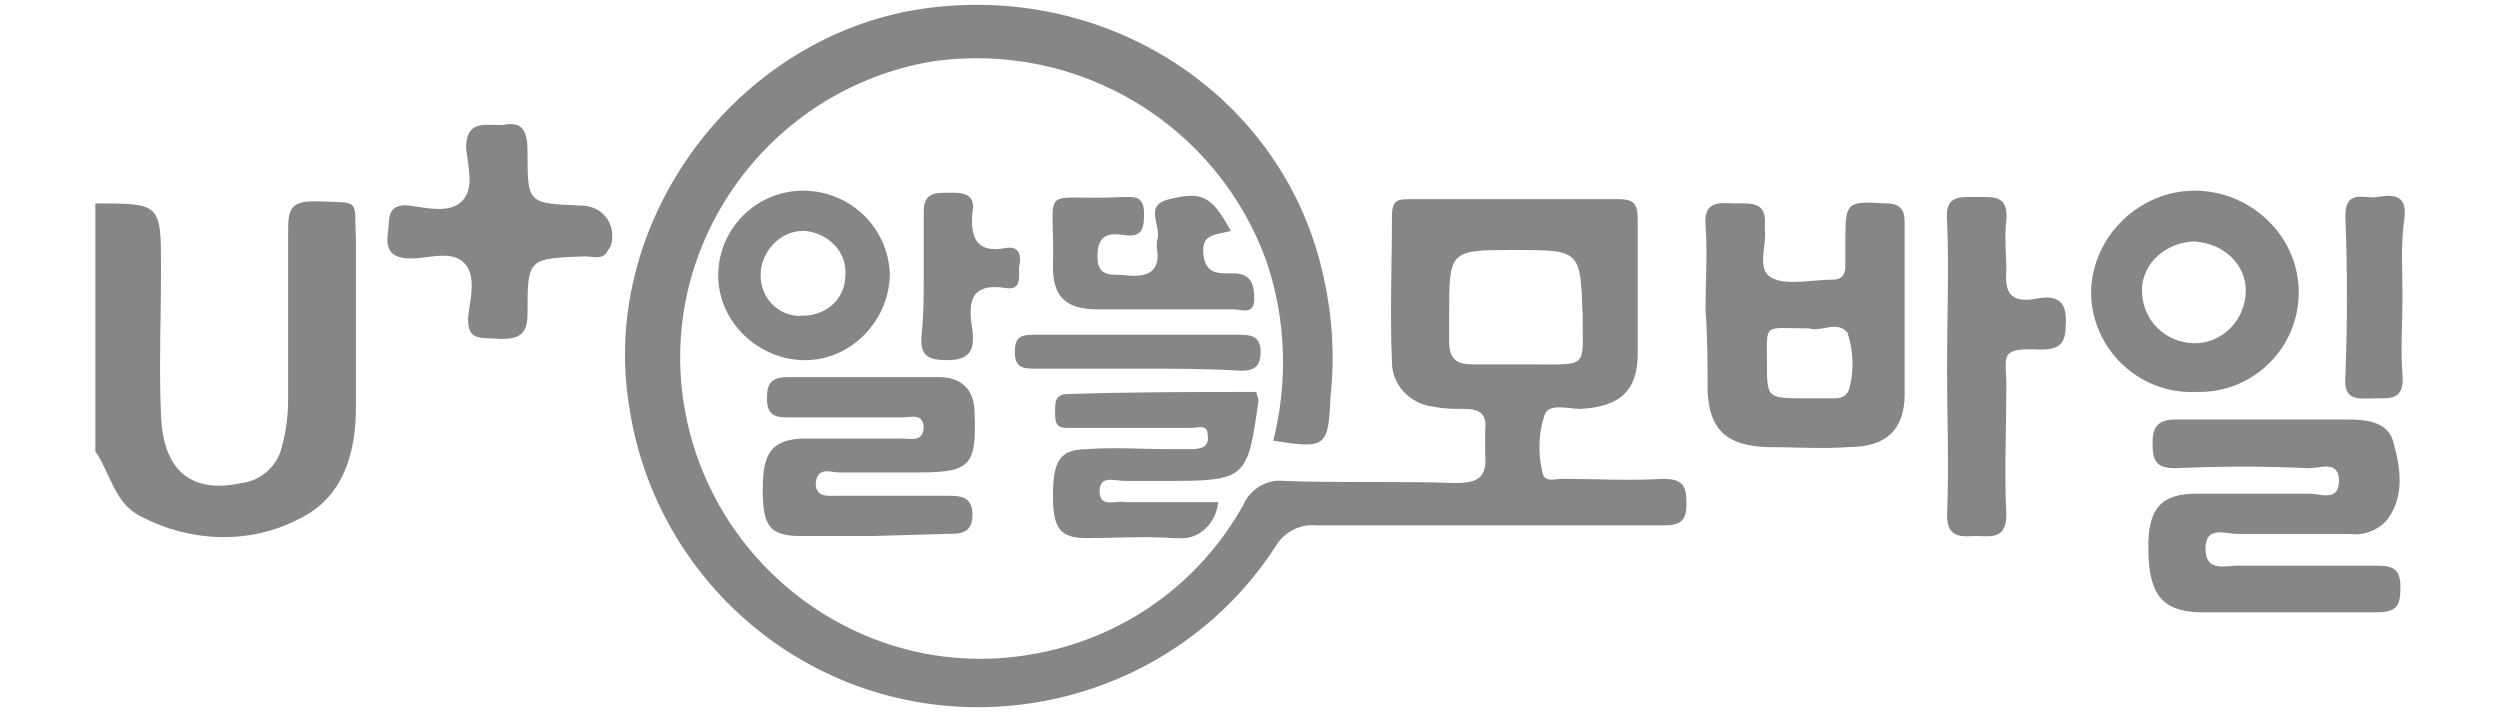
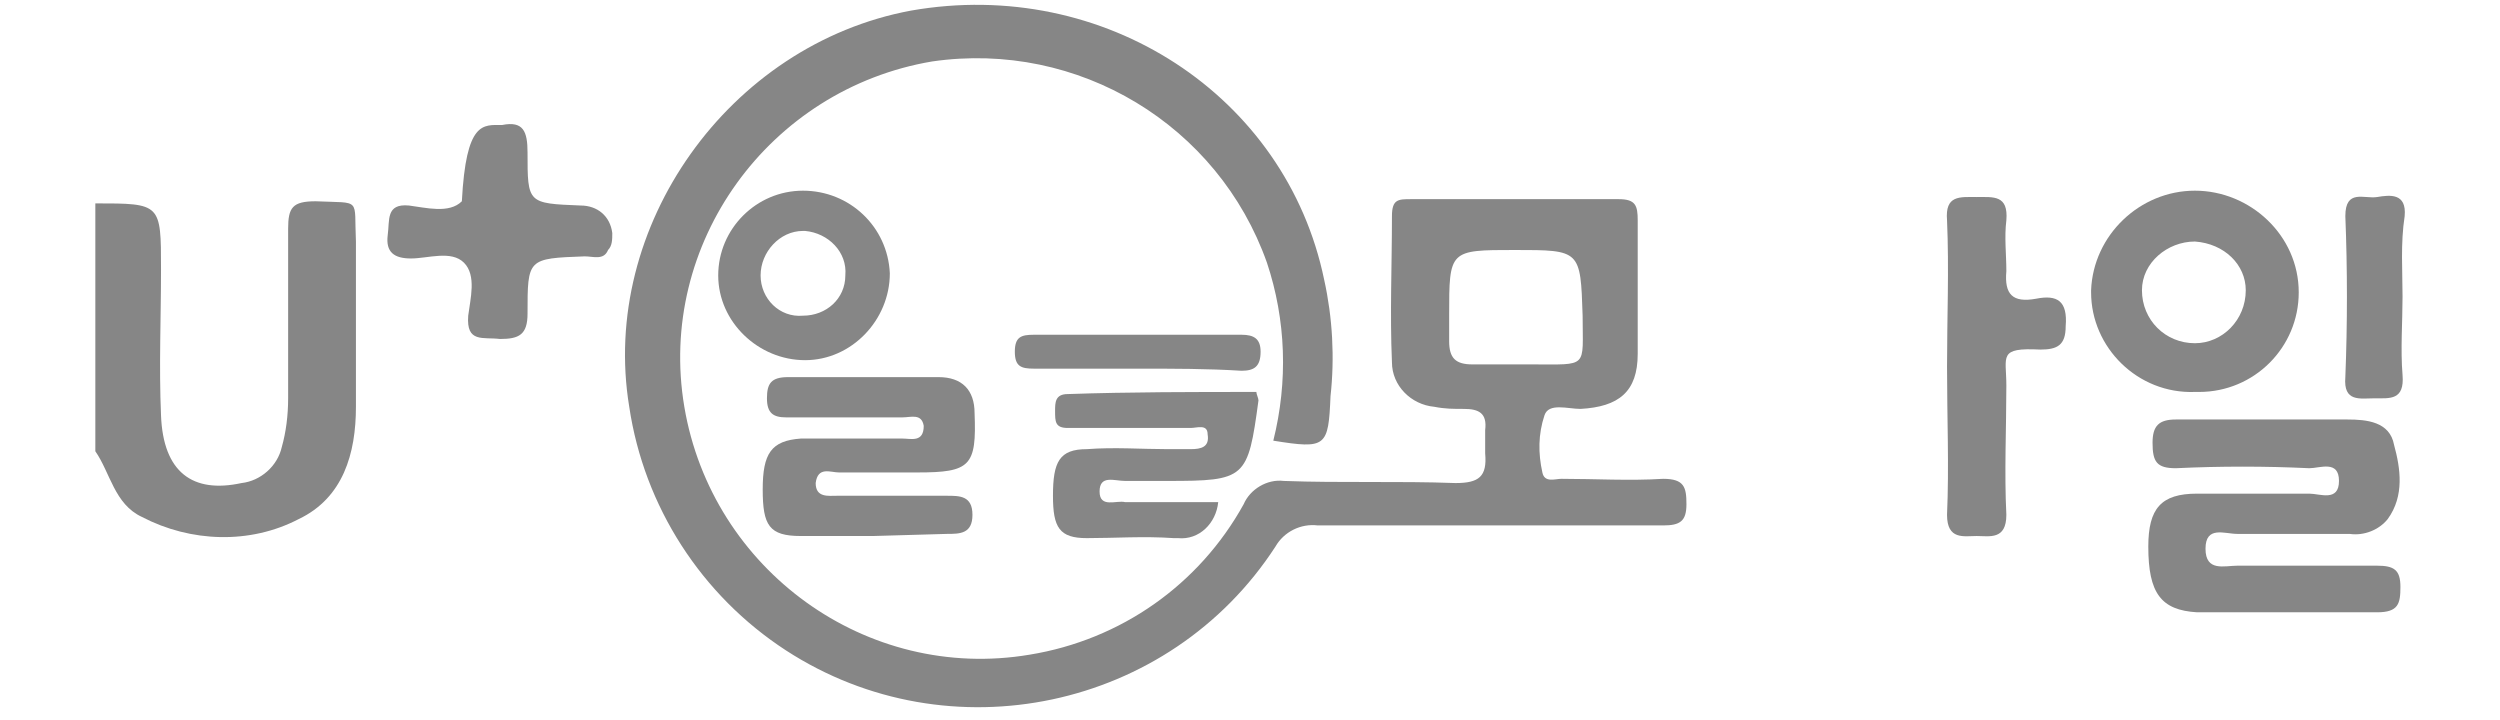
<svg xmlns="http://www.w3.org/2000/svg" version="1.1" id="레이어_1" x="0px" y="0px" viewBox="0 0 118 34" style="enable-background:new 0 0 118 34;" xml:space="preserve">
  <style type="text/css">
	.st0{fill:#868686;}
</style>
  <g>
    <g id="레이어_1-2">
      <path class="st0" d="M4.5,9.6c3.1,0,3.1,0,3.1,3.1c0,2.3-0.1,4.6,0,6.9c0.1,2.7,1.5,3.7,3.8,3.2c0.9-0.1,1.7-0.8,1.9-1.7    c0.2-0.7,0.3-1.5,0.3-2.3c0-2.7,0-5.3,0-8c0-1,0.2-1.3,1.3-1.3c2.2,0.1,1.8-0.2,1.9,1.9c0,2.6,0,5.2,0,7.8c0,2.2-0.6,4.3-2.7,5.3    c-2.3,1.2-5.1,1.1-7.4-0.1c-1.3-0.6-1.5-2.1-2.2-3.1V9.6z" />
      <path class="st0" d="M60.1,20.8c0.7-2.8,0.6-5.7-0.3-8.4c-2.3-6.5-8.9-10.5-15.8-9.5c-7.7,1.3-13,8.6-11.7,16.3    c1.3,7.7,8.6,13,16.3,11.7c4.3-0.7,8-3.3,10.1-7.1c0.3-0.7,1.1-1.2,1.9-1.1c2.7,0.1,5.4,0,8.1,0.1c1.1,0,1.5-0.3,1.4-1.4    c0-0.4,0-0.7,0-1.1c0.1-0.8-0.3-1-1-1c-0.5,0-0.9,0-1.4-0.1c-1.1-0.1-2-1-2-2.1c-0.1-2.3,0-4.6,0-6.9c0-0.8,0.3-0.8,0.9-0.8    c3.3,0,6.6,0,9.8,0c0.8,0,0.9,0.3,0.9,1c0,2.1,0,4.2,0,6.3c0,1.8-0.9,2.5-2.7,2.6c-0.6,0-1.5-0.3-1.7,0.3    c-0.3,0.9-0.3,1.8-0.1,2.7c0.1,0.5,0.6,0.3,0.9,0.3c1.6,0,3.2,0.1,4.8,0c1,0,1.1,0.4,1.1,1.2s-0.3,1-1.1,1c-5.4,0-10.9,0-16.3,0    c-0.8-0.1-1.6,0.3-2,1c-5,7.7-15.4,9.9-23.1,4.9c-4-2.6-6.7-6.8-7.4-11.5c-1.4-8.5,4.7-17.1,13.3-18.7c9.1-1.6,17.7,4,19.5,12.7    c0.4,1.8,0.5,3.7,0.3,5.5C62.7,21.1,62.6,21.2,60.1,20.8z M71.5,11.8c-3.1,0-3.1,0-3.1,3.1c0,0.4,0,0.8,0,1.2    c0,0.8,0.3,1.1,1.1,1.1c0.9,0,1.8,0,2.8,0c2.7,0,2.4,0.2,2.4-2.3C74.6,11.8,74.6,11.8,71.5,11.8z" />
-       <path class="st0" d="M80.5,14.6c0-1.3,0.1-2.7,0-4c-0.1-1.2,0.8-1,1.4-1c0.7,0,1.5-0.1,1.4,1c0,0.1,0,0.1,0,0.2    c0.1,0.8-0.4,1.9,0.3,2.3c0.7,0.4,1.9,0.1,2.9,0.1c0.5,0,0.6-0.3,0.6-0.7c0-0.4,0-0.8,0-1.2c0-1.8,0.1-1.8,1.9-1.7    c0.7,0,0.9,0.3,0.9,0.9c0,2.7,0,5.4,0,8.1c0,1.7-0.9,2.5-2.6,2.5c-1.3,0.1-2.7,0-4,0c-1.8-0.1-2.6-0.8-2.7-2.6    C80.6,17.3,80.6,16,80.5,14.6L80.5,14.6z M85.4,15.5c-2.2,0-2-0.3-2,1.6c0,1.7,0,1.7,1.8,1.7h1.4c0.3,0,0.6-0.1,0.7-0.5    c0.2-0.8,0.2-1.7-0.1-2.6C86.7,15.1,85.9,15.7,85.4,15.5z" />
      <path class="st0" d="M108,28.9c-1.4,0-2.9,0-4.3,0c-1.7-0.1-2.3-0.9-2.3-3.1c0-1.8,0.6-2.5,2.3-2.5c1.7,0,3.6,0,5.3,0    c0.5,0,1.4,0.4,1.4-0.6s-0.9-0.6-1.4-0.6c-2.1-0.1-4.2-0.1-6.3,0c-0.9,0-1.1-0.3-1.1-1.2c0-0.8,0.3-1.1,1.1-1.1c2.7,0,5.4,0,8.1,0    c0.9,0,2,0.1,2.2,1.2c0.3,1.1,0.5,2.4-0.3,3.5c-0.4,0.5-1.1,0.8-1.8,0.7c-1.8,0-3.6,0-5.3,0c-0.6,0-1.5-0.4-1.5,0.7    s0.9,0.8,1.5,0.8c2.2,0,4.4,0,6.6,0c0.8,0,1.1,0.2,1.1,1c0,0.8-0.1,1.2-1.1,1.2C110.9,28.9,109.4,28.9,108,28.9z" />
      <path class="st0" d="M41.2,25.3c-1.1,0-2.3,0-3.4,0c-1.5,0-1.8-0.5-1.8-2.2c0-1.7,0.4-2.3,1.8-2.4c1.6,0,3.2,0,4.8,0    c0.4,0,1,0.2,1-0.6c-0.1-0.6-0.6-0.4-1-0.4c-1.8,0-3.7,0-5.5,0c-0.6,0-0.9-0.2-0.9-0.9c0-0.7,0.2-1,1-1c2.4,0,4.7,0,7.1,0    c1.1,0,1.7,0.6,1.7,1.7c0.1,2.5-0.2,2.8-2.7,2.8c-1.2,0-2.5,0-3.7,0c-0.4,0-1-0.3-1.1,0.5c0,0.7,0.6,0.6,1,0.6c1.7,0,3.5,0,5.2,0    c0.6,0,1.2,0,1.2,0.9s-0.6,0.9-1.2,0.9L41.2,25.3z" />
      <path class="st0" d="M108.5,13.8c0,2.6-2.1,4.7-4.7,4.7c-0.1,0-0.2,0-0.2,0c-2.7,0.1-4.9-2.1-4.9-4.7c0,0,0-0.1,0-0.1    c0.1-2.6,2.3-4.7,4.9-4.7C106.2,9,108.5,11.1,108.5,13.8C108.5,13.8,108.5,13.8,108.5,13.8z M103.6,11.4c-1.3,0-2.5,1-2.5,2.3    c0,1.4,1.1,2.5,2.5,2.5c1.3,0,2.4-1.1,2.4-2.5C106,12.5,105,11.5,103.6,11.4C103.7,11.4,103.6,11.4,103.6,11.4L103.6,11.4z" />
      <path class="st0" d="M91.9,17.3c0-2.3,0.1-4.6,0-6.9c-0.1-1.2,0.6-1.1,1.4-1.1c0.8,0,1.5-0.1,1.4,1.1c-0.1,0.8,0,1.6,0,2.4    c-0.1,1.1,0.3,1.5,1.4,1.3c1-0.2,1.5,0.1,1.4,1.3c0,0.9-0.4,1.1-1.2,1.1c-2-0.1-1.6,0.3-1.6,1.7c0,2-0.1,4.1,0,6.1    c0,1.2-0.8,1-1.4,1c-0.6,0-1.4,0.2-1.4-1C92,22,91.9,19.7,91.9,17.3z" />
      <path class="st0" d="M59.3,18.5c0,0.1,0.1,0.3,0.1,0.4c-0.5,3.7-0.6,3.8-4.3,3.8c-0.7,0-1.3,0-2,0c-0.5,0-1.2-0.3-1.2,0.5    s0.8,0.4,1.2,0.5c1.4,0,2.9,0,4.4,0c-0.1,1-0.9,1.8-1.9,1.7c-0.1,0-0.2,0-0.2,0c-1.4-0.1-2.8,0-4.1,0s-1.6-0.5-1.6-2    c0-1.6,0.3-2.2,1.6-2.2c1.3-0.1,2.6,0,3.8,0h1.1c0.5,0,0.9-0.1,0.8-0.7c0-0.5-0.5-0.3-0.8-0.3c-1.6,0-3.3,0-4.9,0    c-0.3,0-0.6,0-0.9,0c-0.6,0-0.6-0.3-0.6-0.8c0-0.4,0-0.8,0.6-0.8C53.3,18.5,56.4,18.5,59.3,18.5z" />
-       <path class="st0" d="M23.7,5.9c1-0.2,1.2,0.3,1.2,1.3c0,2.4,0,2.4,2.5,2.5c0.8,0,1.4,0.5,1.5,1.3c0,0.3,0,0.6-0.2,0.8    c-0.2,0.5-0.7,0.3-1.1,0.3c-2.7,0.1-2.7,0.1-2.7,2.7c0,1-0.4,1.2-1.3,1.2c-0.8-0.1-1.6,0.2-1.5-1.1c0.1-0.8,0.4-1.9-0.2-2.5    c-0.6-0.6-1.7-0.2-2.5-0.2c-0.8,0-1.2-0.3-1.1-1.1c0.1-0.7-0.1-1.5,1-1.4c0.8,0.1,1.9,0.4,2.5-0.2c0.6-0.6,0.3-1.6,0.2-2.5    C22,5.7,22.8,5.9,23.7,5.9z" />
+       <path class="st0" d="M23.7,5.9c1-0.2,1.2,0.3,1.2,1.3c0,2.4,0,2.4,2.5,2.5c0.8,0,1.4,0.5,1.5,1.3c0,0.3,0,0.6-0.2,0.8    c-0.2,0.5-0.7,0.3-1.1,0.3c-2.7,0.1-2.7,0.1-2.7,2.7c0,1-0.4,1.2-1.3,1.2c-0.8-0.1-1.6,0.2-1.5-1.1c0.1-0.8,0.4-1.9-0.2-2.5    c-0.6-0.6-1.7-0.2-2.5-0.2c-0.8,0-1.2-0.3-1.1-1.1c0.1-0.7-0.1-1.5,1-1.4c0.8,0.1,1.9,0.4,2.5-0.2C22,5.7,22.8,5.9,23.7,5.9z" />
      <path class="st0" d="M37.9,9c2.2,0,4,1.7,4.1,3.9c0,2.2-1.8,4.1-4,4.1c-2.2,0-4.1-1.8-4.1-4l0,0C33.9,10.8,35.7,9,37.9,9z     M37.9,14.9c1.1,0,2-0.8,2-1.9c0,0,0,0,0,0c0.1-1.1-0.8-2-1.9-2.1c0,0,0,0-0.1,0c-1.1,0-2,1-2,2.1C35.9,14.1,36.8,15,37.9,14.9    L37.9,14.9z" />
-       <path class="st0" d="M58.1,10.9c-0.7,0.2-1.4,0.1-1.3,1.1s0.8,0.9,1.4,0.9c0.9,0,1,0.6,1,1.2c0,0.8-0.6,0.5-1,0.5    c-2.1,0-4.3,0-6.4,0c-1.5,0-2.1-0.6-2.1-2c0.1-4.1-0.8-3.1,3.3-3.3c0.5,0,1-0.1,1,0.8c0,0.7-0.1,1.1-0.9,1c-0.7-0.1-1.3-0.1-1.3,1    s0.8,0.8,1.4,0.9c1,0.1,1.6-0.2,1.4-1.3c0-0.1,0-0.2,0-0.3c0.3-0.7-0.7-1.7,0.6-2C56.8,9,57.2,9.3,58.1,10.9z" />
      <path class="st0" d="M113.4,14c0,1.2-0.1,2.5,0,3.7c0.1,1.2-0.6,1.1-1.3,1.1s-1.5,0.2-1.4-1c0.1-2.5,0.1-5.1,0-7.6    c0-1.3,0.9-0.8,1.5-0.9c0.6-0.1,1.4-0.2,1.3,0.9C113.3,11.5,113.4,12.8,113.4,14z" />
-       <path class="st0" d="M43.6,13.1c0-1,0-2,0-3.1c0-0.8,0.4-0.9,1-0.9S46.1,9,45.9,10c-0.1,1.1,0.1,2,1.6,1.7    c0.7-0.1,0.7,0.5,0.6,0.9c0,0.5,0.1,1.1-0.6,1c-1.8-0.3-1.8,0.8-1.6,2c0.1,0.9-0.1,1.4-1.2,1.4c-0.9,0-1.3-0.2-1.2-1.2    S43.6,14,43.6,13.1z" />
      <path class="st0" d="M53.7,17.4c-1.6,0-3.3,0-4.9,0c-0.6,0-0.9-0.1-0.9-0.8c0-0.7,0.3-0.8,0.9-0.8c3.3,0,6.5,0,9.8,0    c0.6,0,0.9,0.2,0.9,0.8c0,0.7-0.3,0.9-0.9,0.9C57,17.4,55.4,17.4,53.7,17.4z" />
    </g>
  </g>
</svg>